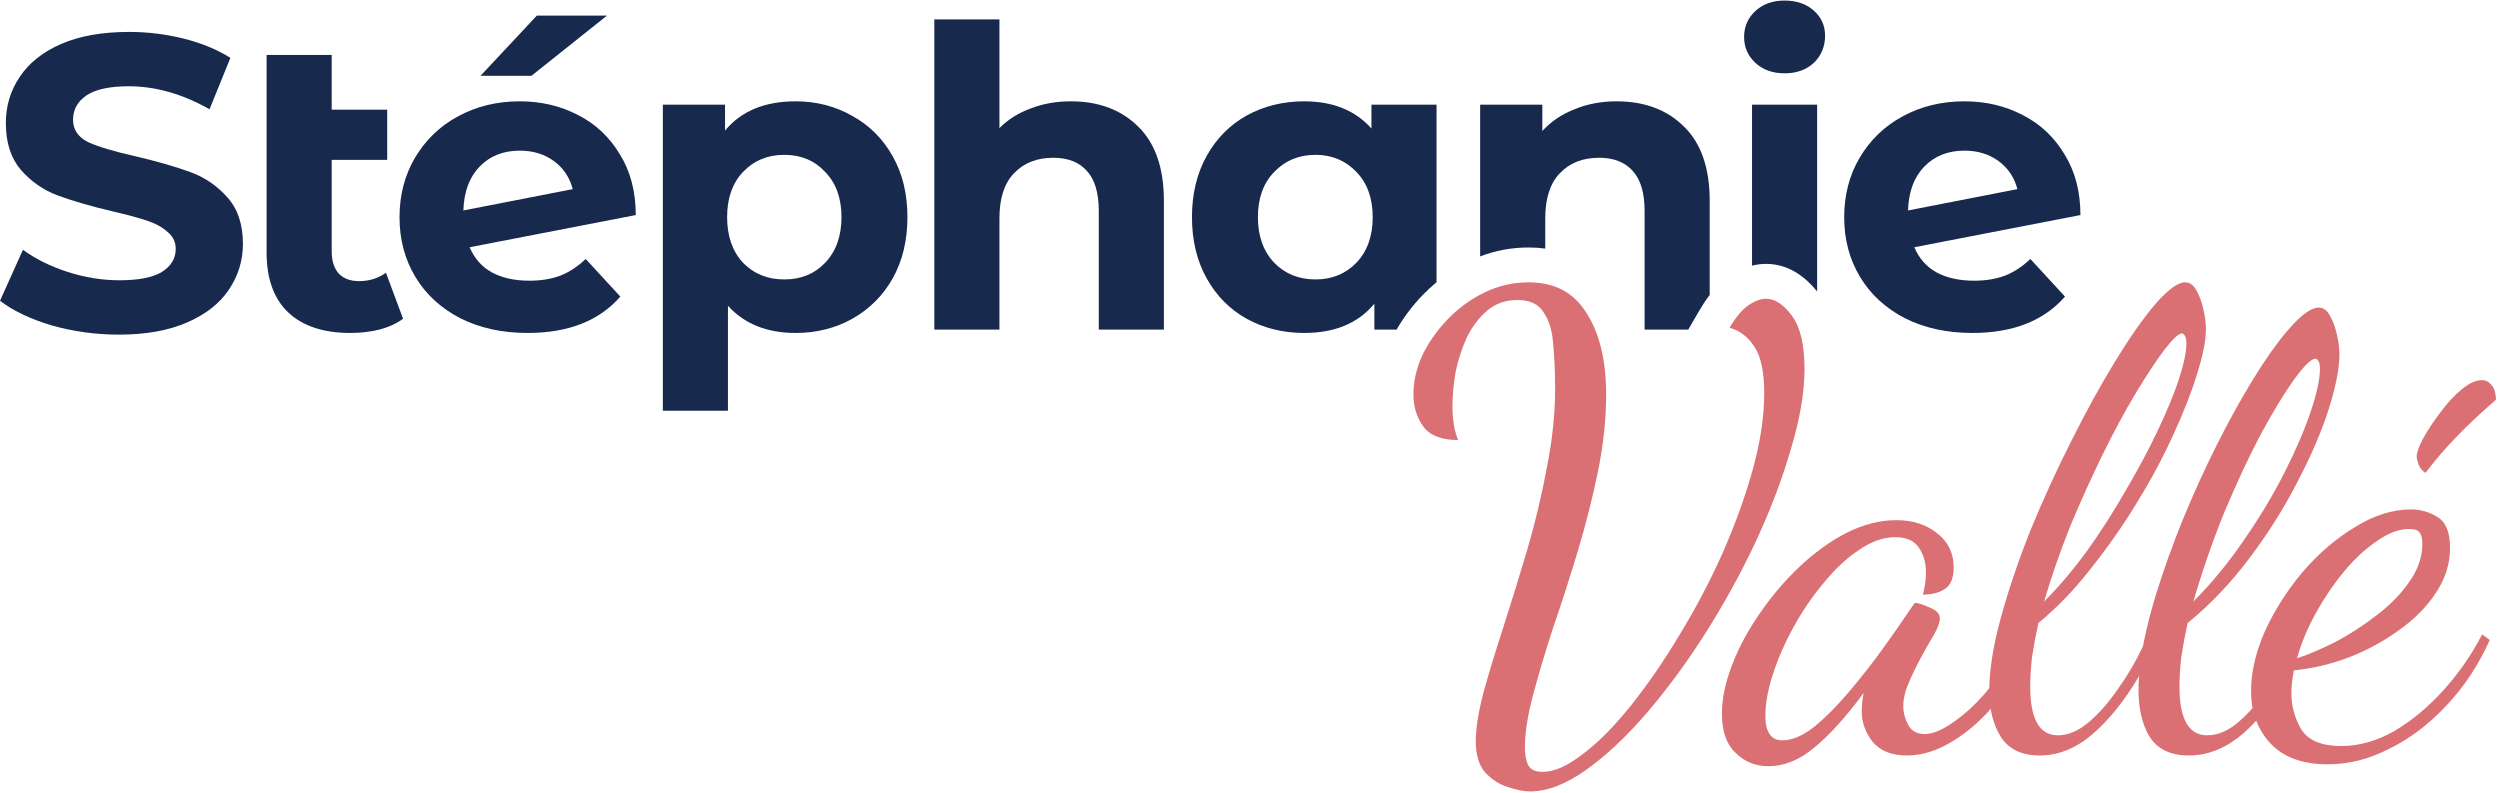
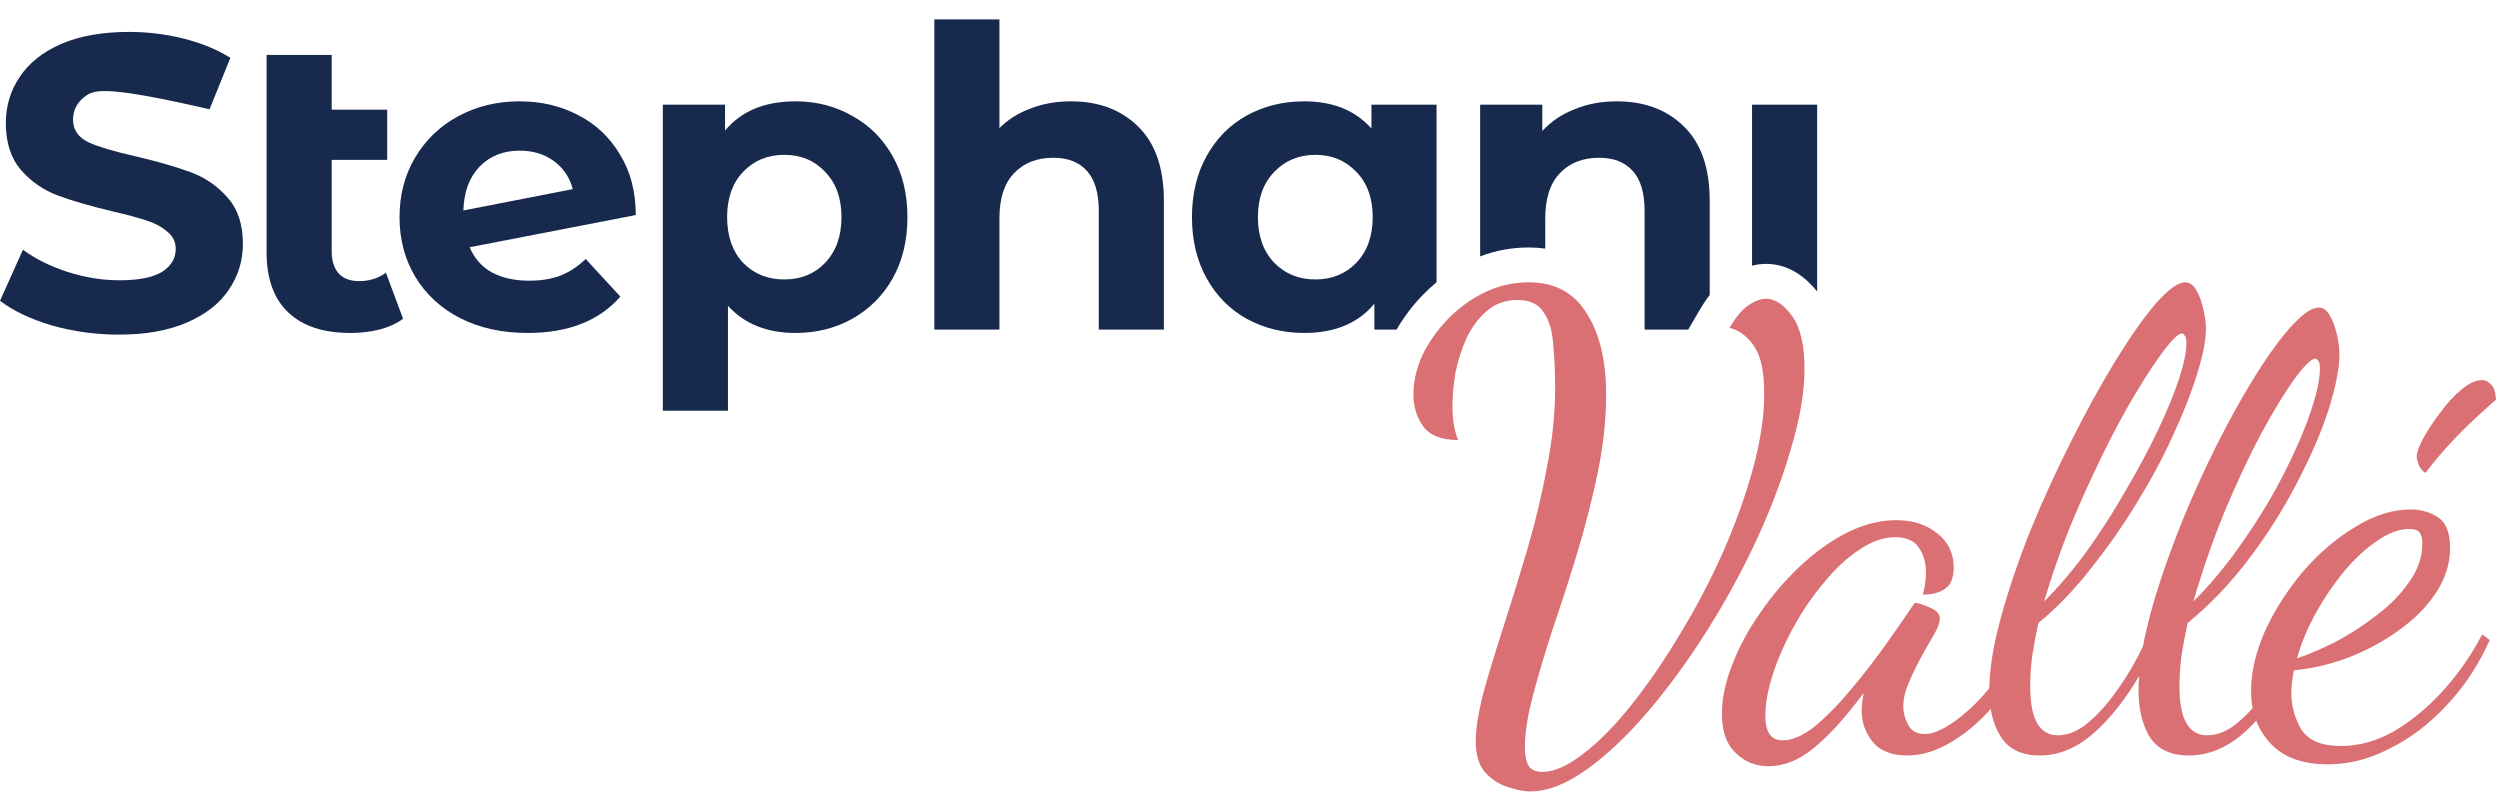
<svg xmlns="http://www.w3.org/2000/svg" width="574" height="182" viewBox="0 0 574 182" fill="none">
  <path d="M351.273 181.715C349.923 181.715 348.236 181.377 346.212 180.701C344.284 180.122 342.549 179.011 341.006 177.37C339.56 175.728 338.837 173.314 338.837 170.127C338.837 167.327 339.416 163.657 340.573 159.119C341.826 154.58 343.368 149.51 345.2 143.91C347.031 138.212 348.863 132.273 350.694 126.093C352.526 119.816 354.02 113.54 355.177 107.263C356.43 100.986 357.057 94.951 357.057 89.157C357.057 85.584 356.912 82.252 356.623 79.162C356.43 76.072 355.707 73.61 354.454 71.775C353.297 69.844 351.273 68.878 348.381 68.878C345.682 68.878 343.368 69.699 341.44 71.34C339.609 72.885 338.066 74.913 336.813 77.424C335.656 79.935 334.789 82.59 334.21 85.391C333.728 88.191 333.487 90.798 333.487 93.213C333.487 96.399 333.921 99.007 334.789 101.034C331.029 101.034 328.378 100.02 326.836 97.993C325.294 95.868 324.522 93.406 324.522 90.605C324.522 87.612 325.197 84.618 326.547 81.625C327.993 78.631 329.921 75.879 332.331 73.368C334.837 70.761 337.681 68.685 340.862 67.14C344.043 65.595 347.417 64.822 350.983 64.822C356.96 64.822 361.394 67.188 364.286 71.92C367.275 76.555 368.769 82.784 368.769 90.605C368.769 96.206 368.142 102.097 366.889 108.277C365.636 114.36 364.094 120.444 362.262 126.528C360.43 132.611 358.551 138.454 356.623 144.054C354.791 149.655 353.249 154.821 351.996 159.553C350.743 164.285 350.116 168.292 350.116 171.576C350.116 173.217 350.357 174.569 350.839 175.631C351.417 176.694 352.526 177.225 354.165 177.225C356.864 177.225 359.997 175.824 363.563 173.024C367.13 170.32 370.793 166.602 374.553 161.871C378.409 157.042 382.12 151.635 385.687 145.648C389.35 139.661 392.627 133.432 395.519 126.962C398.411 120.396 400.725 113.974 402.46 107.697C404.195 101.421 405.062 95.627 405.062 90.316C405.062 85.487 404.339 81.963 402.894 79.742C401.448 77.424 399.52 75.927 397.11 75.251C398.459 72.934 399.857 71.244 401.303 70.182C402.845 69.119 404.243 68.588 405.496 68.588C407.521 68.588 409.497 69.892 411.425 72.499C413.353 75.106 414.317 79.162 414.317 84.666C414.317 89.978 413.304 96.013 411.28 102.773C409.352 109.532 406.701 116.581 403.327 123.92C399.953 131.163 396.098 138.212 391.76 145.068C387.422 151.924 382.891 158.105 378.168 163.609C373.444 169.113 368.769 173.507 364.142 176.79C359.515 180.073 355.225 181.715 351.273 181.715Z" fill="#DA7073" />
  <path d="M406.053 175.921C403.065 175.921 400.558 174.907 398.534 172.879C396.413 170.948 395.353 167.954 395.353 163.899C395.353 160.422 396.124 156.704 397.667 152.745C399.209 148.69 401.33 144.73 404.029 140.868C406.728 136.909 409.764 133.336 413.138 130.149C416.609 126.866 420.224 124.258 423.983 122.327C427.839 120.396 431.647 119.43 435.406 119.43C439.166 119.43 442.299 120.444 444.805 122.472C447.311 124.403 448.564 127.011 448.564 130.294C448.564 132.708 447.89 134.35 446.54 135.219C445.287 136.088 443.6 136.522 441.479 136.522C441.961 134.784 442.202 133.094 442.202 131.453C442.202 129.232 441.672 127.349 440.612 125.803C439.551 124.162 437.72 123.341 435.117 123.341C432.418 123.341 429.67 124.307 426.875 126.238C424.079 128.073 421.38 130.583 418.778 133.77C416.175 136.86 413.861 140.24 411.837 143.91C409.813 147.579 408.222 151.2 407.065 154.773C405.909 158.346 405.33 161.533 405.33 164.333C405.33 168.099 406.632 169.982 409.234 169.982C411.451 169.982 413.861 168.968 416.464 166.94C419.067 164.816 421.718 162.16 424.417 158.974C427.212 155.691 429.863 152.311 432.37 148.834C434.876 145.358 437.093 142.171 439.021 139.274C439.407 138.695 439.648 138.405 439.744 138.405C440.612 138.502 441.768 138.888 443.214 139.564C444.66 140.143 445.383 140.964 445.383 142.027C445.383 142.896 444.949 144.103 444.082 145.648C443.214 147.096 442.25 148.786 441.19 150.717C440.13 152.649 439.166 154.628 438.298 156.656C437.43 158.588 436.997 160.422 436.997 162.16C436.997 163.609 437.382 165.057 438.153 166.506C438.925 167.858 440.178 168.534 441.913 168.534C444.516 168.534 447.938 166.651 452.179 162.885C456.421 159.022 460.71 153.276 465.048 145.648L466.494 147.096C464.47 152.311 461.867 156.898 458.686 160.857C455.505 164.816 452.083 167.906 448.42 170.127C444.853 172.348 441.335 173.459 437.864 173.459C434.298 173.459 431.647 172.396 429.911 170.272C428.273 168.148 427.453 165.83 427.453 163.319C427.453 162.064 427.598 160.664 427.887 159.119C423.742 164.719 419.934 168.92 416.464 171.72C413.09 174.521 409.62 175.921 406.053 175.921Z" fill="#DA7073" />
  <path d="M468.309 173.459C464.163 173.459 461.175 172.01 459.344 169.113C457.608 166.313 456.741 162.788 456.741 158.539C456.741 153.904 457.608 148.4 459.344 142.027C461.079 135.653 463.344 128.942 466.14 121.893C469.032 114.843 472.164 107.987 475.538 101.324C478.912 94.564 482.286 88.433 485.66 82.928C489.034 77.424 492.119 73.03 494.914 69.747C497.806 66.464 500.071 64.822 501.71 64.822C502.771 64.822 503.638 65.45 504.313 66.705C504.988 67.864 505.518 69.313 505.904 71.051C506.289 72.692 506.482 74.189 506.482 75.541C506.482 78.148 505.807 81.576 504.458 85.825C503.204 89.978 501.373 94.661 498.963 99.876C496.649 104.994 493.854 110.208 490.576 115.519C487.395 120.734 483.877 125.755 480.021 130.583C476.261 135.412 472.261 139.564 468.019 143.04C467.441 145.648 466.959 148.207 466.573 150.717C466.284 153.132 466.14 155.449 466.14 157.67C466.14 165.106 468.26 168.823 472.502 168.823C474.815 168.823 477.129 167.858 479.442 165.927C481.852 163.899 484.118 161.34 486.238 158.25C488.456 155.159 490.384 151.876 492.022 148.4C492.986 143.378 494.432 138.019 496.36 132.322C498.288 126.528 500.505 120.734 503.012 114.94C505.518 109.146 508.169 103.593 510.964 98.282C513.76 92.971 516.507 88.239 519.206 84.087C521.906 79.935 524.412 76.652 526.725 74.237C529.039 71.823 530.919 70.616 532.365 70.616C533.425 70.616 534.293 71.244 534.967 72.499C535.642 73.658 536.172 75.106 536.558 76.845C536.944 78.486 537.136 79.983 537.136 81.335C537.136 84.522 536.317 88.722 534.678 93.937C533.039 99.055 530.678 104.559 527.593 110.45C524.605 116.34 520.942 122.182 516.604 127.976C512.362 133.674 507.59 138.695 502.289 143.04C501.71 145.648 501.228 148.207 500.843 150.717C500.553 153.132 500.409 155.449 500.409 157.67C500.409 165.106 502.53 168.823 506.771 168.823C509.374 168.823 511.928 167.665 514.435 165.347C517.037 163.03 519.447 160.133 521.665 156.656C523.978 153.083 525.954 149.414 527.593 145.648L525.108 154.501C521.253 162.709 521.713 161.533 517.182 166.361C512.651 171.093 507.783 173.459 502.578 173.459C497.951 173.459 494.77 171.72 493.034 168.244C491.299 164.768 490.673 160.422 491.155 155.208C487.781 160.905 484.166 165.395 480.31 168.679C476.551 171.865 472.55 173.459 468.309 173.459ZM469.321 138.116C472.695 134.736 475.972 130.873 479.153 126.528C482.334 122.086 485.274 117.499 487.974 112.767C490.769 108.035 493.227 103.449 495.348 99.007C497.469 94.564 499.108 90.605 500.264 87.129C501.421 83.556 501.999 80.804 501.999 78.873C501.999 77.907 501.855 77.279 501.566 76.99C501.373 76.7 501.18 76.555 500.987 76.555C500.216 76.555 498.867 77.81 496.939 80.321C495.107 82.735 492.938 86.018 490.432 90.171C487.925 94.323 485.371 99.055 482.768 104.366C480.165 109.677 477.659 115.23 475.249 121.023C472.936 126.817 470.959 132.515 469.321 138.116ZM503.59 138.116C507.831 133.867 511.687 129.183 515.158 124.065C518.724 118.947 521.809 113.829 524.412 108.711C527.015 103.593 529.039 98.91 530.485 94.661C531.931 90.412 532.654 87.081 532.654 84.666C532.654 83.701 532.509 83.073 532.22 82.784C532.027 82.494 531.834 82.349 531.642 82.349C530.678 82.349 529.039 83.942 526.725 87.129C524.508 90.219 521.954 94.42 519.062 99.731C516.266 105.042 513.471 111.029 510.675 117.692C507.976 124.355 505.614 131.163 503.59 138.116Z" fill="#DA7073" />
  <path d="M534.484 175.487C528.604 175.487 524.169 173.845 521.181 170.562C518.289 167.375 516.843 163.416 516.843 158.684C516.843 154.339 517.904 149.752 520.024 144.923C522.241 140.095 525.133 135.557 528.7 131.308C532.363 127.059 536.364 123.631 540.702 121.023C545.039 118.32 549.329 116.968 553.571 116.968C555.788 116.968 557.812 117.547 559.644 118.706C561.572 119.865 562.536 122.231 562.536 125.803C562.536 129.473 561.427 132.949 559.21 136.233C557.089 139.419 554.245 142.268 550.679 144.779C547.208 147.289 543.352 149.365 539.111 151.007C534.966 152.552 530.821 153.518 526.676 153.904C526.483 154.87 526.338 155.787 526.242 156.656C526.146 157.525 526.097 158.346 526.097 159.119C526.097 162.112 526.868 164.913 528.411 167.52C530.05 170.031 533.086 171.286 537.52 171.286C541.665 171.286 545.762 170.127 549.811 167.81C553.86 165.395 557.619 162.257 561.09 158.394C564.56 154.532 567.5 150.283 569.91 145.648L571.645 146.951C569.042 152.745 565.717 157.767 561.668 162.016C557.716 166.264 553.378 169.548 548.654 171.865C544.027 174.279 539.304 175.487 534.484 175.487ZM527.399 151.152C530.001 150.283 532.942 149.028 536.219 147.386C539.497 145.648 542.629 143.62 545.618 141.302C548.702 138.985 551.209 136.426 553.137 133.625C555.161 130.825 556.173 127.88 556.173 124.79C556.173 123.727 555.981 122.907 555.595 122.327C555.209 121.748 554.39 121.458 553.137 121.458C550.823 121.458 548.365 122.375 545.762 124.21C543.16 125.948 540.653 128.266 538.243 131.163C535.833 134.06 533.665 137.247 531.737 140.723C529.809 144.199 528.363 147.676 527.399 151.152ZM556.896 108.567C556.221 108.18 555.691 107.553 555.306 106.683C555.017 105.814 554.872 105.187 554.872 104.8C554.872 103.931 555.354 102.579 556.318 100.745C557.378 98.813 558.68 96.834 560.222 94.806C561.764 92.681 563.403 90.895 565.138 89.447C566.873 87.998 568.464 87.274 569.91 87.274C570.681 87.274 571.356 87.612 571.934 88.288C572.609 88.867 572.995 90.026 573.091 91.764C569.621 94.758 566.584 97.606 563.982 100.31C561.379 103.014 559.017 105.766 556.896 108.567Z" fill="#DA7073" />
  <path d="M402.267 61.001C403.285 60.741 404.364 60.588 405.496 60.588C410.814 60.588 414.672 63.762 417.217 66.927V24.032H402.267V61.001Z" fill="#172A4E" />
  <path fill-rule="evenodd" clip-rule="evenodd" d="M329.833 64.795C328.699 65.734 327.613 66.742 326.578 67.819L326.574 67.823C324.264 70.23 322.284 72.849 320.657 75.68H315.554V69.728C311.849 74.208 306.482 76.448 299.454 76.448C294.599 76.448 290.19 75.36 286.229 73.184C282.332 71.008 279.265 67.904 277.029 63.872C274.793 59.84 273.675 55.168 273.675 49.856C273.675 44.544 274.793 39.872 277.029 35.84C279.265 31.808 282.332 28.704 286.229 26.528C290.19 24.352 294.599 23.264 299.454 23.264C306.035 23.264 311.178 25.344 314.883 29.504V24.032H329.833V64.795ZM302.042 64.16C305.811 64.16 308.942 62.88 311.433 60.32C313.925 57.696 315.171 54.208 315.171 49.856C315.171 45.504 313.925 42.048 311.433 39.488C308.942 36.864 305.811 35.552 302.042 35.552C298.208 35.552 295.046 36.864 292.554 39.488C290.063 42.048 288.817 45.504 288.817 49.856C288.817 54.208 290.063 57.696 292.554 60.32C295.046 62.88 298.208 64.16 302.042 64.16Z" fill="#172A4E" />
  <path d="M387.615 75.68H377.599V48.416C377.599 44.32 376.705 41.28 374.916 39.296C373.127 37.248 370.539 36.224 367.153 36.224C363.384 36.224 360.381 37.408 358.145 39.776C355.909 42.08 354.791 45.536 354.791 50.144V57.077C353.557 56.907 352.286 56.822 350.983 56.822C347.124 56.822 343.393 57.506 339.841 58.871V24.032H354.12V30.08C356.101 27.904 358.56 26.24 361.499 25.088C364.438 23.872 367.664 23.264 371.178 23.264C377.567 23.264 382.71 25.184 386.607 29.024C390.568 32.864 392.549 38.56 392.549 46.112V67.73C391.687 68.837 390.913 70.016 390.211 71.22L387.615 75.68Z" fill="#172A4E" />
-   <path d="M409.742 16.832C406.995 16.832 404.759 16.032 403.034 14.432C401.309 12.832 400.446 10.848 400.446 8.48C400.446 6.112 401.309 4.128 403.034 2.528C404.759 0.928 406.995 0.128 409.742 0.128C412.489 0.128 414.725 0.896 416.45 2.432C418.175 3.968 419.038 5.888 419.038 8.192C419.038 10.688 418.175 12.768 416.45 14.432C414.725 16.032 412.489 16.832 409.742 16.832Z" fill="#172A4E" />
  <path fill-rule="evenodd" clip-rule="evenodd" d="M128.627 63.296C126.583 64.064 124.219 64.448 121.535 64.448C118.149 64.448 115.274 63.808 112.91 62.528C110.61 61.248 108.917 59.328 107.831 56.768L145.973 49.376C145.973 44 144.759 39.36 142.331 35.456C139.967 31.488 136.773 28.48 132.748 26.432C128.723 24.32 124.251 23.264 119.331 23.264C114.092 23.264 109.365 24.416 105.148 26.72C100.995 28.96 97.705 32.128 95.277 36.224C92.913 40.256 91.731 44.8 91.731 49.856C91.731 54.976 92.945 59.552 95.373 63.584C97.801 67.616 101.251 70.784 105.723 73.088C110.195 75.328 115.338 76.448 121.152 76.448C130.48 76.448 137.571 73.664 142.427 68.096L134.473 59.456C132.684 61.184 130.735 62.464 128.627 63.296ZM110.131 38.24C112.495 35.808 115.562 34.592 119.331 34.592C122.398 34.592 125.017 35.392 127.19 36.992C129.362 38.592 130.799 40.736 131.502 43.424L106.394 48.32C106.522 44.032 107.767 40.672 110.131 38.24Z" fill="#172A4E" />
-   <path d="M139.36 3.584H123.26L110.323 17.408H122.015L139.36 3.584Z" fill="#172A4E" />
-   <path d="M27.312 76.832C22.01 76.832 16.867 76.128 11.883 74.72C6.964 73.248 3.003 71.36 0 69.056L5.271 57.344C8.146 59.456 11.564 61.152 15.525 62.432C19.486 63.712 23.447 64.352 27.408 64.352C31.817 64.352 35.075 63.712 37.183 62.432C39.291 61.088 40.346 59.328 40.346 57.152C40.346 55.552 39.707 54.24 38.429 53.216C37.215 52.128 35.618 51.264 33.637 50.624C31.721 49.984 29.101 49.28 25.779 48.512C20.668 47.296 16.483 46.08 13.225 44.864C9.967 43.648 7.156 41.696 4.792 39.008C2.492 36.32 1.342 32.736 1.342 28.256C1.342 24.352 2.396 20.832 4.504 17.696C6.612 14.496 9.775 11.968 13.992 10.112C18.272 8.256 23.479 7.328 29.612 7.328C33.893 7.328 38.078 7.84 42.166 8.864C46.255 9.888 49.833 11.36 52.9 13.28L48.108 25.088C41.911 21.568 35.714 19.808 29.517 19.808C25.172 19.808 21.946 20.512 19.837 21.92C17.793 23.328 16.771 25.184 16.771 27.488C16.771 29.792 17.953 31.52 20.317 32.672C22.744 33.76 26.418 34.848 31.337 35.936C36.448 37.152 40.633 38.368 43.891 39.584C47.15 40.8 49.929 42.72 52.229 45.344C54.593 47.968 55.775 51.52 55.775 56C55.775 59.84 54.689 63.36 52.516 66.56C50.408 69.696 47.214 72.192 42.933 74.048C38.653 75.904 33.446 76.832 27.312 76.832Z" fill="#172A4E" />
+   <path d="M27.312 76.832C22.01 76.832 16.867 76.128 11.883 74.72C6.964 73.248 3.003 71.36 0 69.056L5.271 57.344C8.146 59.456 11.564 61.152 15.525 62.432C19.486 63.712 23.447 64.352 27.408 64.352C31.817 64.352 35.075 63.712 37.183 62.432C39.291 61.088 40.346 59.328 40.346 57.152C40.346 55.552 39.707 54.24 38.429 53.216C37.215 52.128 35.618 51.264 33.637 50.624C31.721 49.984 29.101 49.28 25.779 48.512C20.668 47.296 16.483 46.08 13.225 44.864C9.967 43.648 7.156 41.696 4.792 39.008C2.492 36.32 1.342 32.736 1.342 28.256C1.342 24.352 2.396 20.832 4.504 17.696C6.612 14.496 9.775 11.968 13.992 10.112C18.272 8.256 23.479 7.328 29.612 7.328C33.893 7.328 38.078 7.84 42.166 8.864C46.255 9.888 49.833 11.36 52.9 13.28L48.108 25.088C25.172 19.808 21.946 20.512 19.837 21.92C17.793 23.328 16.771 25.184 16.771 27.488C16.771 29.792 17.953 31.52 20.317 32.672C22.744 33.76 26.418 34.848 31.337 35.936C36.448 37.152 40.633 38.368 43.891 39.584C47.15 40.8 49.929 42.72 52.229 45.344C54.593 47.968 55.775 51.52 55.775 56C55.775 59.84 54.689 63.36 52.516 66.56C50.408 69.696 47.214 72.192 42.933 74.048C38.653 75.904 33.446 76.832 27.312 76.832Z" fill="#172A4E" />
  <path d="M92.545 73.184C91.076 74.272 89.255 75.104 87.083 75.68C84.975 76.192 82.77 76.448 80.47 76.448C74.273 76.448 69.513 74.88 66.191 71.744C62.869 68.608 61.208 64 61.208 57.92V12.608H76.158V25.184H88.904V36.704H76.158V57.728C76.158 59.904 76.701 61.6 77.787 62.816C78.873 63.968 80.438 64.544 82.483 64.544C84.783 64.544 86.827 63.904 88.616 62.624L92.545 73.184Z" fill="#172A4E" />
  <path fill-rule="evenodd" clip-rule="evenodd" d="M182.663 23.264C187.455 23.264 191.799 24.384 195.697 26.624C199.658 28.8 202.756 31.904 204.992 35.936C207.228 39.904 208.346 44.544 208.346 49.856C208.346 55.168 207.228 59.84 204.992 63.872C202.756 67.84 199.658 70.944 195.697 73.184C191.799 75.36 187.455 76.448 182.663 76.448C176.083 76.448 170.908 74.368 167.138 70.208V94.304H152.188V24.032H166.468V29.984C170.173 25.504 175.572 23.264 182.663 23.264ZM180.076 64.16C183.909 64.16 187.04 62.88 189.467 60.32C191.959 57.696 193.205 54.208 193.205 49.856C193.205 45.504 191.959 42.048 189.467 39.488C187.04 36.864 183.909 35.552 180.076 35.552C176.242 35.552 173.08 36.864 170.588 39.488C168.161 42.048 166.947 45.504 166.947 49.856C166.947 54.208 168.161 57.696 170.588 60.32C173.08 62.88 176.242 64.16 180.076 64.16Z" fill="#172A4E" />
  <path d="M261.287 29.024C257.39 25.184 252.247 23.264 245.858 23.264C242.536 23.264 239.469 23.808 236.658 24.896C233.847 25.92 231.451 27.424 229.471 29.408V4.448H214.521V75.68H229.471V50.144C229.471 45.536 230.589 42.08 232.825 39.776C235.061 37.408 238.064 36.224 241.833 36.224C245.219 36.224 247.807 37.248 249.596 39.296C251.385 41.28 252.279 44.32 252.279 48.416V75.68H267.229V46.112C267.229 38.56 265.248 32.864 261.287 29.024Z" fill="#172A4E" />
-   <path fill-rule="evenodd" clip-rule="evenodd" d="M460.321 63.296C458.276 64.064 455.912 64.448 453.229 64.448C449.843 64.448 446.968 63.808 444.604 62.528C442.304 61.248 440.611 59.328 439.525 56.768L477.667 49.376C477.667 44 476.453 39.36 474.025 35.456C471.661 31.488 468.467 28.48 464.442 26.432C460.417 24.32 455.944 23.264 451.025 23.264C445.786 23.264 441.058 24.416 436.842 26.72C432.689 28.96 429.399 32.128 426.971 36.224C424.607 40.256 423.425 44.8 423.425 49.856C423.425 54.976 424.639 59.552 427.067 63.584C429.495 67.616 432.945 70.784 437.417 73.088C441.889 75.328 447.032 76.448 452.846 76.448C462.174 76.448 469.265 73.664 474.121 68.096L466.167 59.456C464.378 61.184 462.429 62.464 460.321 63.296ZM441.825 38.24C444.189 35.808 447.256 34.592 451.025 34.592C454.092 34.592 456.711 35.392 458.883 36.992C461.055 38.592 462.493 40.736 463.196 43.424L438.088 48.32C438.215 44.032 439.461 40.672 441.825 38.24Z" fill="#172A4E" />
</svg>